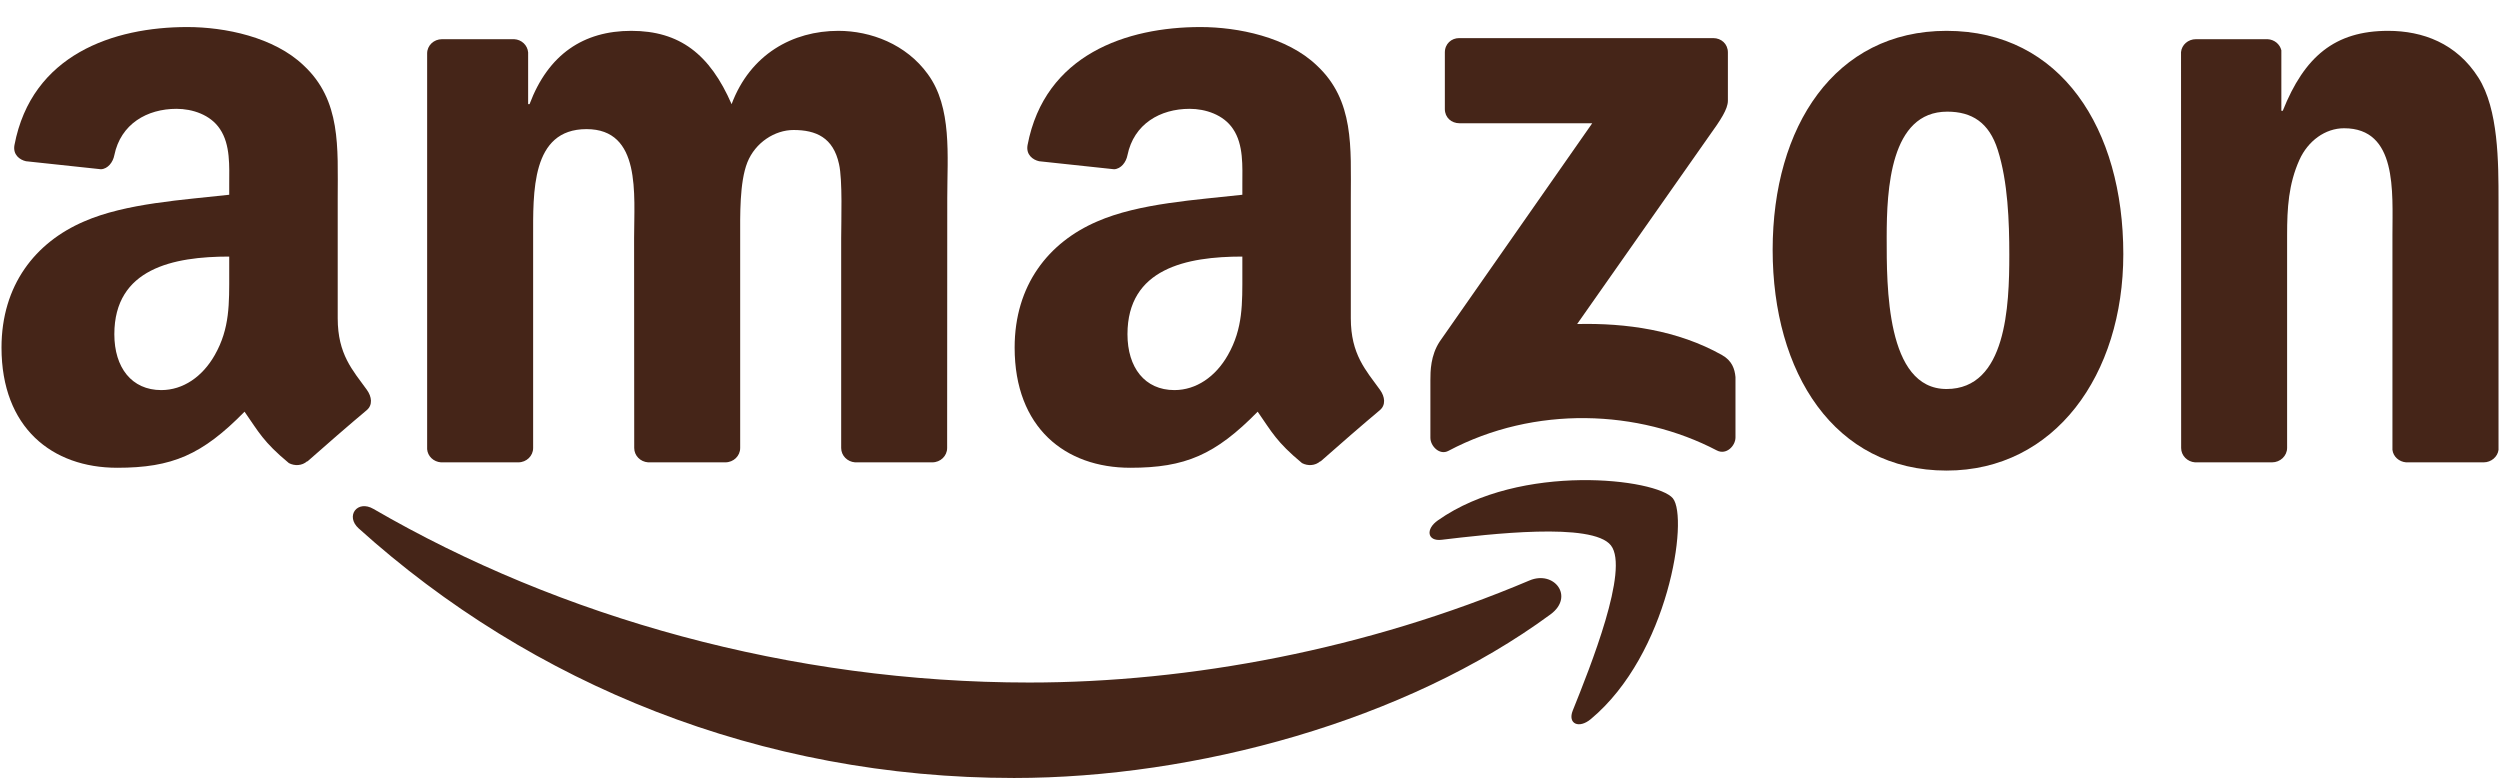
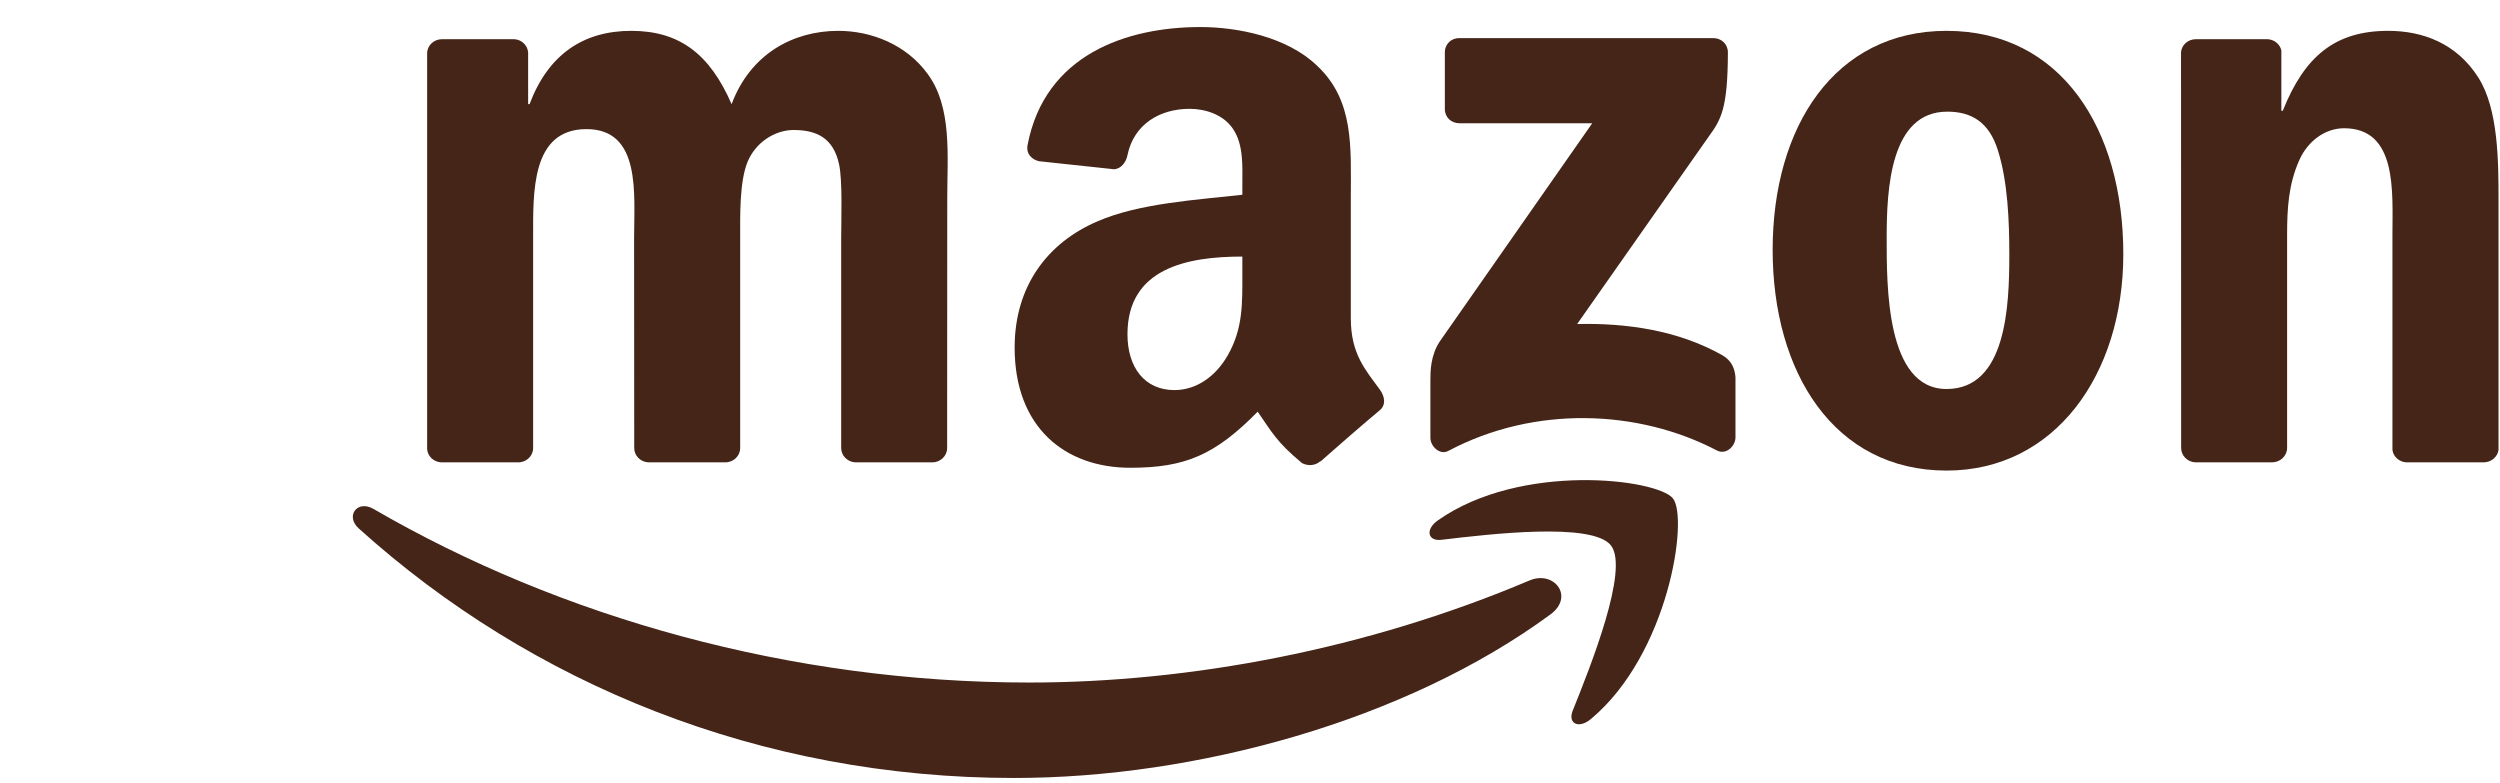
<svg xmlns="http://www.w3.org/2000/svg" width="83" height="26" viewBox="0 0 83 26" fill="none">
  <g clip-path="url(#clip0_67_427)">
    <path d="M51.48 20.395C46.663 23.939 39.68 25.829 33.668 25.829C25.238 25.829 17.649 22.718 11.908 17.543C11.457 17.136 11.861 16.581 12.402 16.898C18.598 20.496 26.259 22.66 34.173 22.66C39.51 22.66 45.382 21.558 50.78 19.271C51.596 18.926 52.278 19.804 51.48 20.395Z" fill="#452518" />
    <path d="M53.483 18.108C52.87 17.323 49.412 17.737 47.861 17.921C47.388 17.979 47.316 17.568 47.742 17.273C50.495 15.339 55.013 15.897 55.54 16.545C56.067 17.197 55.403 21.717 52.815 23.874C52.418 24.205 52.039 24.029 52.216 23.589C52.797 22.142 54.1 18.897 53.483 18.108Z" fill="#452518" />
-     <path d="M47.969 3.621V1.741C47.969 1.456 48.185 1.265 48.445 1.265H56.879C57.149 1.265 57.366 1.46 57.366 1.741V3.35C57.362 3.621 57.135 3.973 56.731 4.532L52.361 10.758C53.984 10.719 55.699 10.96 57.171 11.788C57.503 11.975 57.593 12.249 57.618 12.519V14.525C57.618 14.799 57.315 15.119 56.998 14.954C54.403 13.596 50.957 13.448 48.088 14.968C47.796 15.127 47.489 14.81 47.489 14.536V12.631C47.489 12.325 47.493 11.803 47.799 11.338L52.862 4.092H48.456C48.185 4.092 47.969 3.901 47.969 3.621Z" fill="#452518" />
+     <path d="M47.969 3.621V1.741C47.969 1.456 48.185 1.265 48.445 1.265H56.879C57.149 1.265 57.366 1.46 57.366 1.741C57.362 3.621 57.135 3.973 56.731 4.532L52.361 10.758C53.984 10.719 55.699 10.96 57.171 11.788C57.503 11.975 57.593 12.249 57.618 12.519V14.525C57.618 14.799 57.315 15.119 56.998 14.954C54.403 13.596 50.957 13.448 48.088 14.968C47.796 15.127 47.489 14.81 47.489 14.536V12.631C47.489 12.325 47.493 11.803 47.799 11.338L52.862 4.092H48.456C48.185 4.092 47.969 3.901 47.969 3.621Z" fill="#452518" />
    <path d="M17.206 15.35H14.64C14.394 15.332 14.2 15.148 14.181 14.914V1.773C14.181 1.51 14.402 1.301 14.676 1.301H17.068C17.317 1.312 17.516 1.503 17.534 1.741V3.458H17.581C18.205 1.798 19.378 1.024 20.958 1.024C22.564 1.024 23.567 1.798 24.289 3.458C24.91 1.798 26.321 1.024 27.833 1.024C28.908 1.024 30.085 1.467 30.803 2.461C31.615 3.567 31.449 5.173 31.449 6.581L31.445 14.874C31.445 15.137 31.225 15.35 30.951 15.35H28.389C28.132 15.332 27.927 15.126 27.927 14.874V7.91C27.927 7.355 27.977 5.972 27.855 5.446C27.663 4.564 27.09 4.316 26.346 4.316C25.725 4.316 25.076 4.73 24.812 5.392C24.549 6.055 24.574 7.164 24.574 7.91V14.874C24.574 15.137 24.354 15.35 24.08 15.35H21.518C21.258 15.332 21.056 15.126 21.056 14.874L21.052 7.91C21.052 6.444 21.294 4.287 19.472 4.287C17.628 4.287 17.7 6.39 17.7 7.91V14.874C17.7 15.137 17.48 15.35 17.206 15.35Z" fill="#452518" />
    <path d="M64.626 1.024C68.433 1.024 70.494 4.287 70.494 8.435C70.494 12.444 68.217 15.623 64.626 15.623C60.888 15.623 58.852 12.361 58.852 8.295C58.852 4.204 60.913 1.024 64.626 1.024ZM64.648 3.707C62.757 3.707 62.638 6.278 62.638 7.881C62.638 9.487 62.613 12.915 64.626 12.915C66.615 12.915 66.709 10.149 66.709 8.464C66.709 7.355 66.662 6.03 66.326 4.978C66.037 4.063 65.463 3.707 64.648 3.707Z" fill="#452518" />
    <path d="M75.431 15.35H72.876C72.62 15.332 72.414 15.126 72.414 14.874L72.41 1.73C72.432 1.489 72.645 1.301 72.904 1.301H75.283C75.506 1.312 75.69 1.463 75.741 1.669V3.678H75.788C76.506 1.881 77.513 1.024 79.285 1.024C80.436 1.024 81.558 1.438 82.28 2.573C82.951 3.624 82.951 5.392 82.951 6.664V14.935C82.922 15.166 82.709 15.35 82.457 15.35H79.884C79.649 15.332 79.454 15.159 79.429 14.935V7.798C79.429 6.361 79.595 4.258 77.823 4.258C77.199 4.258 76.625 4.676 76.34 5.309C75.979 6.113 75.932 6.912 75.932 7.798V14.874C75.929 15.137 75.705 15.35 75.431 15.35Z" fill="#452518" />
    <path d="M41.246 9.073V8.518C39.391 8.518 37.432 8.914 37.432 11.097C37.432 12.202 38.006 12.951 38.991 12.951C39.712 12.951 40.358 12.508 40.766 11.788C41.271 10.902 41.246 10.07 41.246 9.073ZM43.834 15.314C43.664 15.465 43.419 15.476 43.227 15.375C42.376 14.669 42.224 14.341 41.755 13.668C40.347 15.101 39.352 15.53 37.526 15.53C35.368 15.53 33.686 14.201 33.686 11.54C33.686 9.462 34.816 8.046 36.421 7.355C37.814 6.743 39.759 6.635 41.246 6.466V6.134C41.246 5.526 41.293 4.805 40.936 4.28C40.622 3.808 40.023 3.613 39.496 3.613C38.518 3.613 37.645 4.114 37.432 5.151C37.389 5.382 37.219 5.608 36.988 5.619L34.498 5.353C34.289 5.306 34.058 5.137 34.115 4.816C34.689 1.806 37.414 0.898 39.853 0.898C41.102 0.898 42.733 1.229 43.718 2.173C44.967 3.336 44.847 4.888 44.847 6.577V10.567C44.847 11.767 45.346 12.292 45.815 12.941C45.981 13.171 46.017 13.448 45.807 13.621C45.284 14.057 44.353 14.867 43.841 15.321L43.834 15.314Z" fill="#452518" />
-     <path d="M7.61 9.073V8.518C5.755 8.518 3.796 8.914 3.796 11.097C3.796 12.202 4.37 12.951 5.355 12.951C6.077 12.951 6.722 12.508 7.13 11.788C7.635 10.902 7.61 10.07 7.61 9.073ZM10.198 15.314C10.028 15.465 9.783 15.476 9.591 15.375C8.74 14.669 8.588 14.341 8.119 13.668C6.712 15.101 5.716 15.53 3.89 15.53C1.732 15.53 0.05 14.201 0.05 11.54C0.05 9.462 1.18 8.046 2.785 7.355C4.178 6.743 6.123 6.635 7.61 6.466V6.134C7.61 5.526 7.657 4.805 7.3 4.28C6.986 3.808 6.387 3.613 5.86 3.613C4.882 3.613 4.009 4.114 3.796 5.151C3.753 5.382 3.583 5.608 3.352 5.619L0.862 5.353C0.653 5.306 0.422 5.137 0.48 4.816C1.053 1.806 3.778 0.898 6.217 0.898C7.466 0.898 9.097 1.229 10.082 2.173C11.331 3.336 11.212 4.888 11.212 6.577V10.567C11.212 11.767 11.71 12.292 12.179 12.941C12.345 13.171 12.381 13.448 12.171 13.621C11.648 14.057 10.717 14.867 10.205 15.321L10.198 15.314Z" fill="#452518" />
  </g>
  <defs>
    <clipPath id="clip0_67_427">
      <rect width="83" height="25" fill="white" transform="translate(0 0.864)" />
    </clipPath>
  </defs>
</svg>